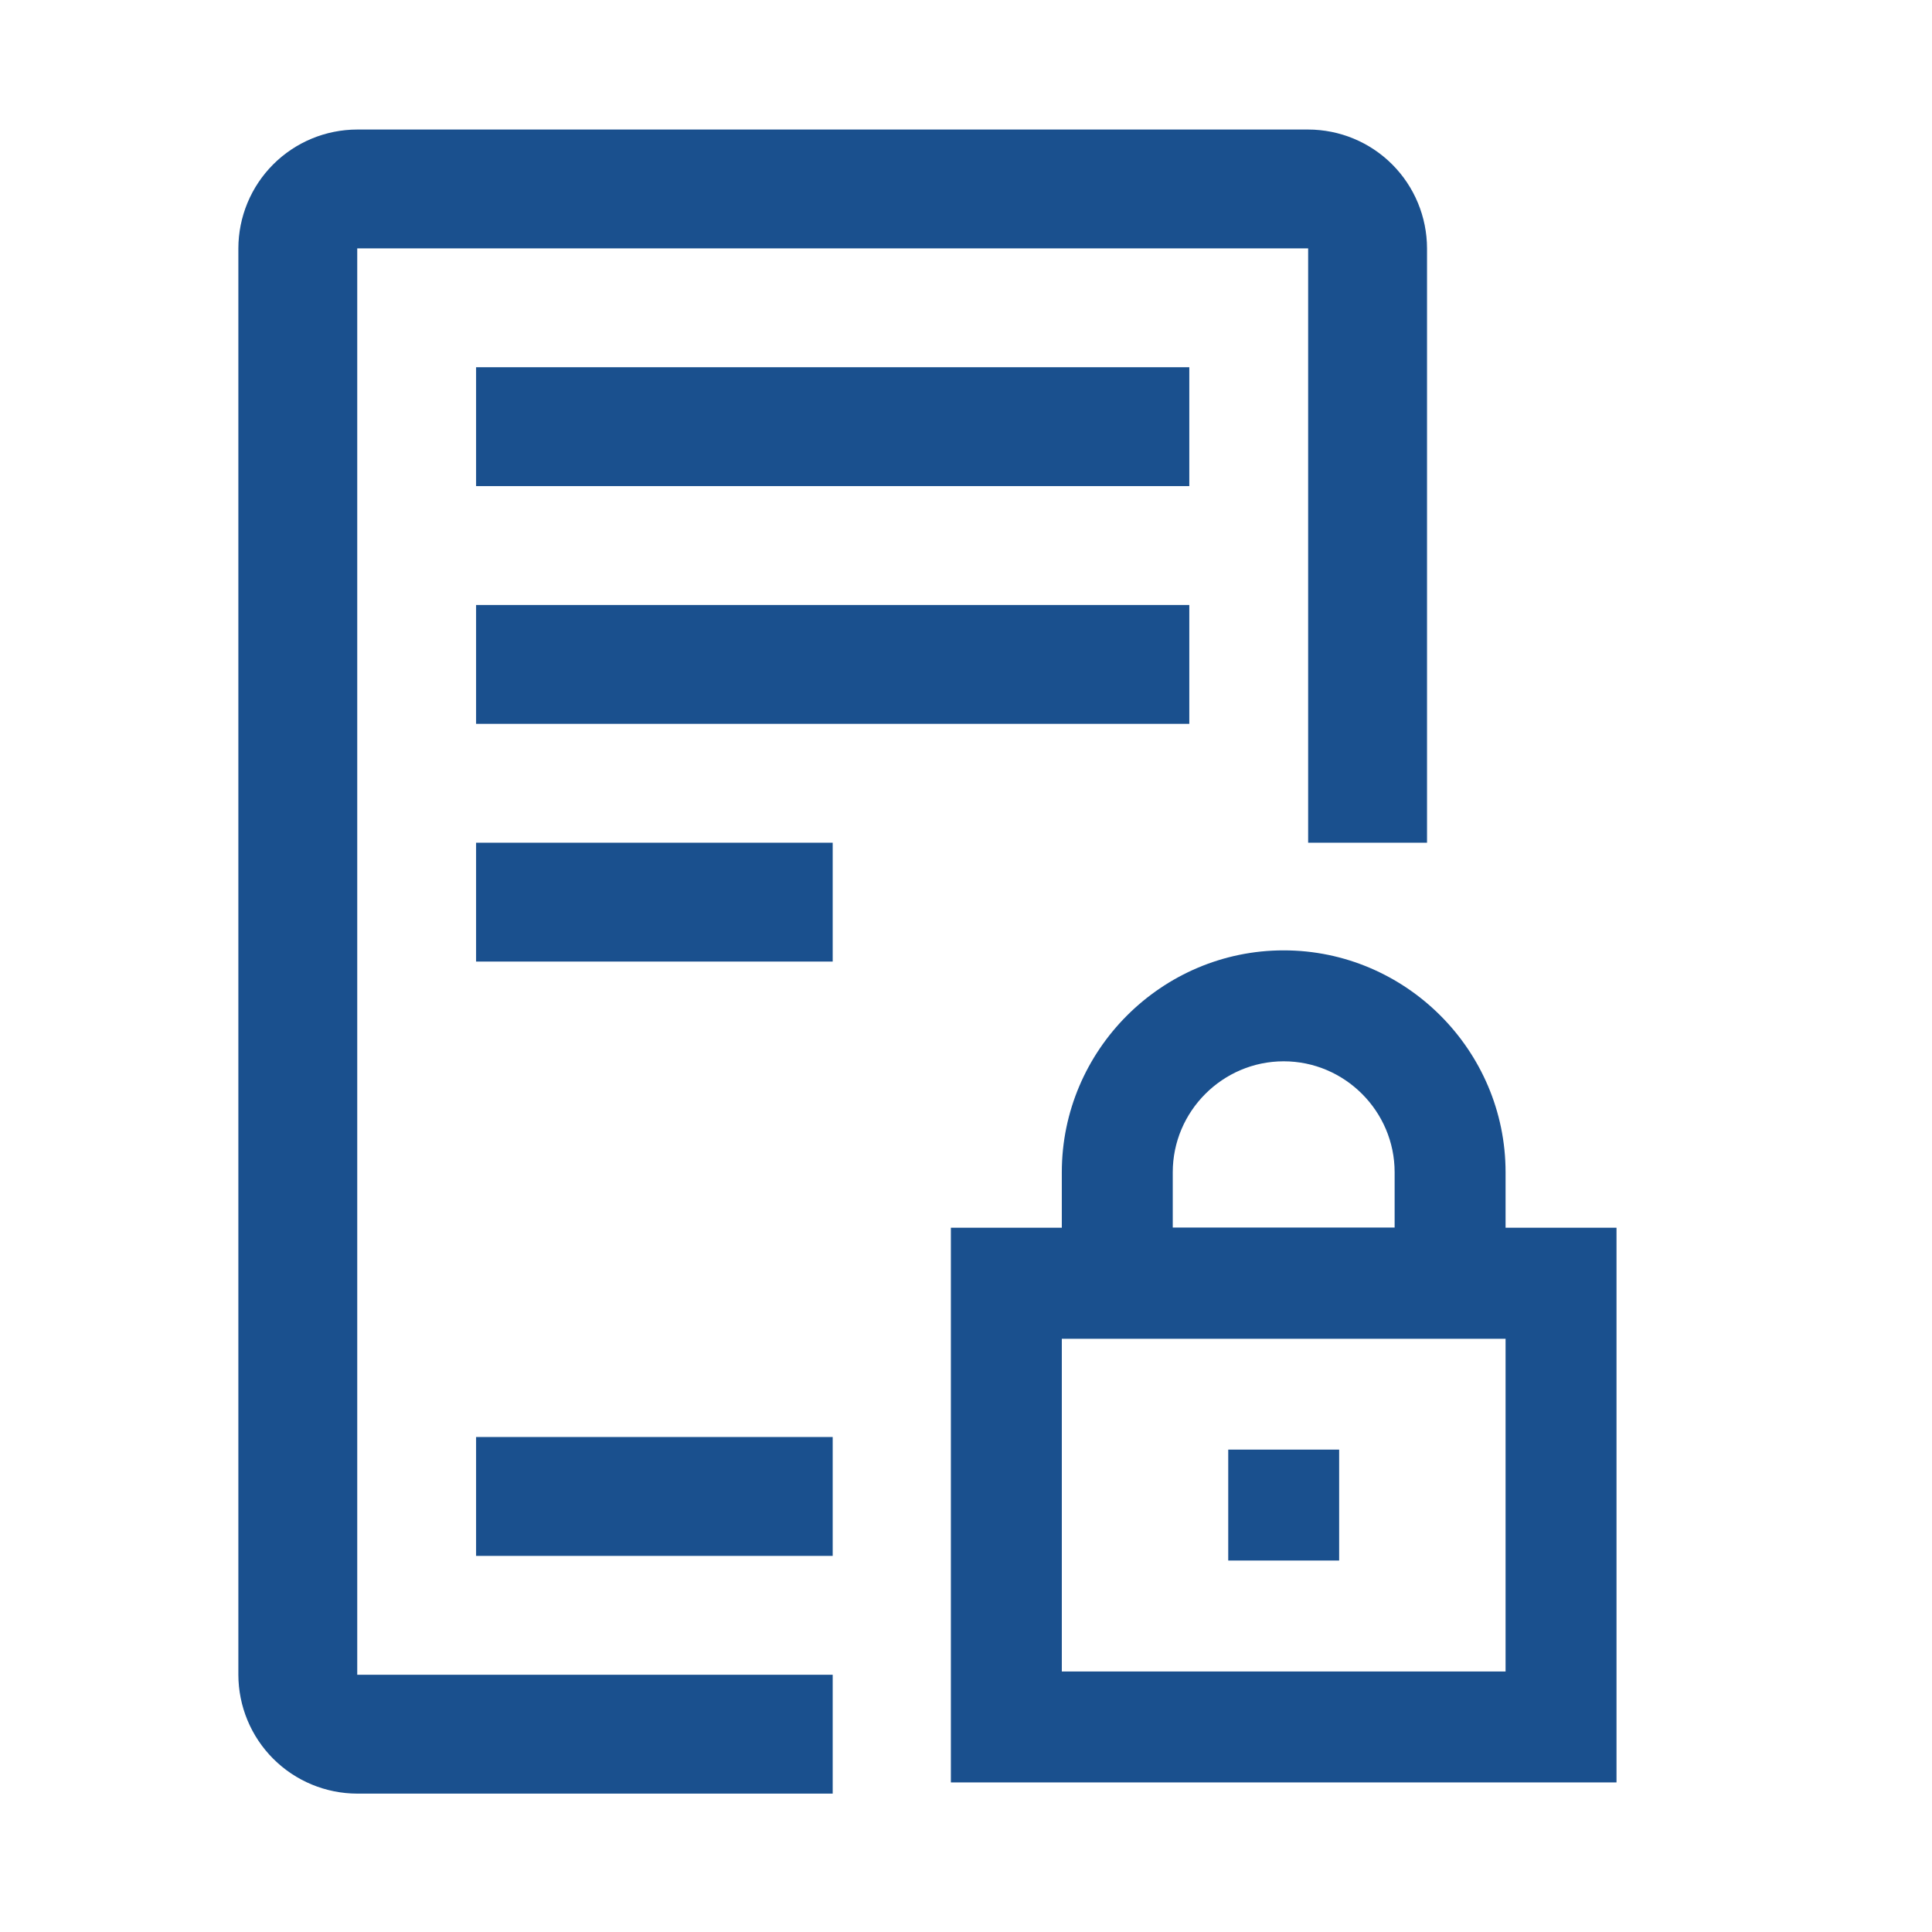
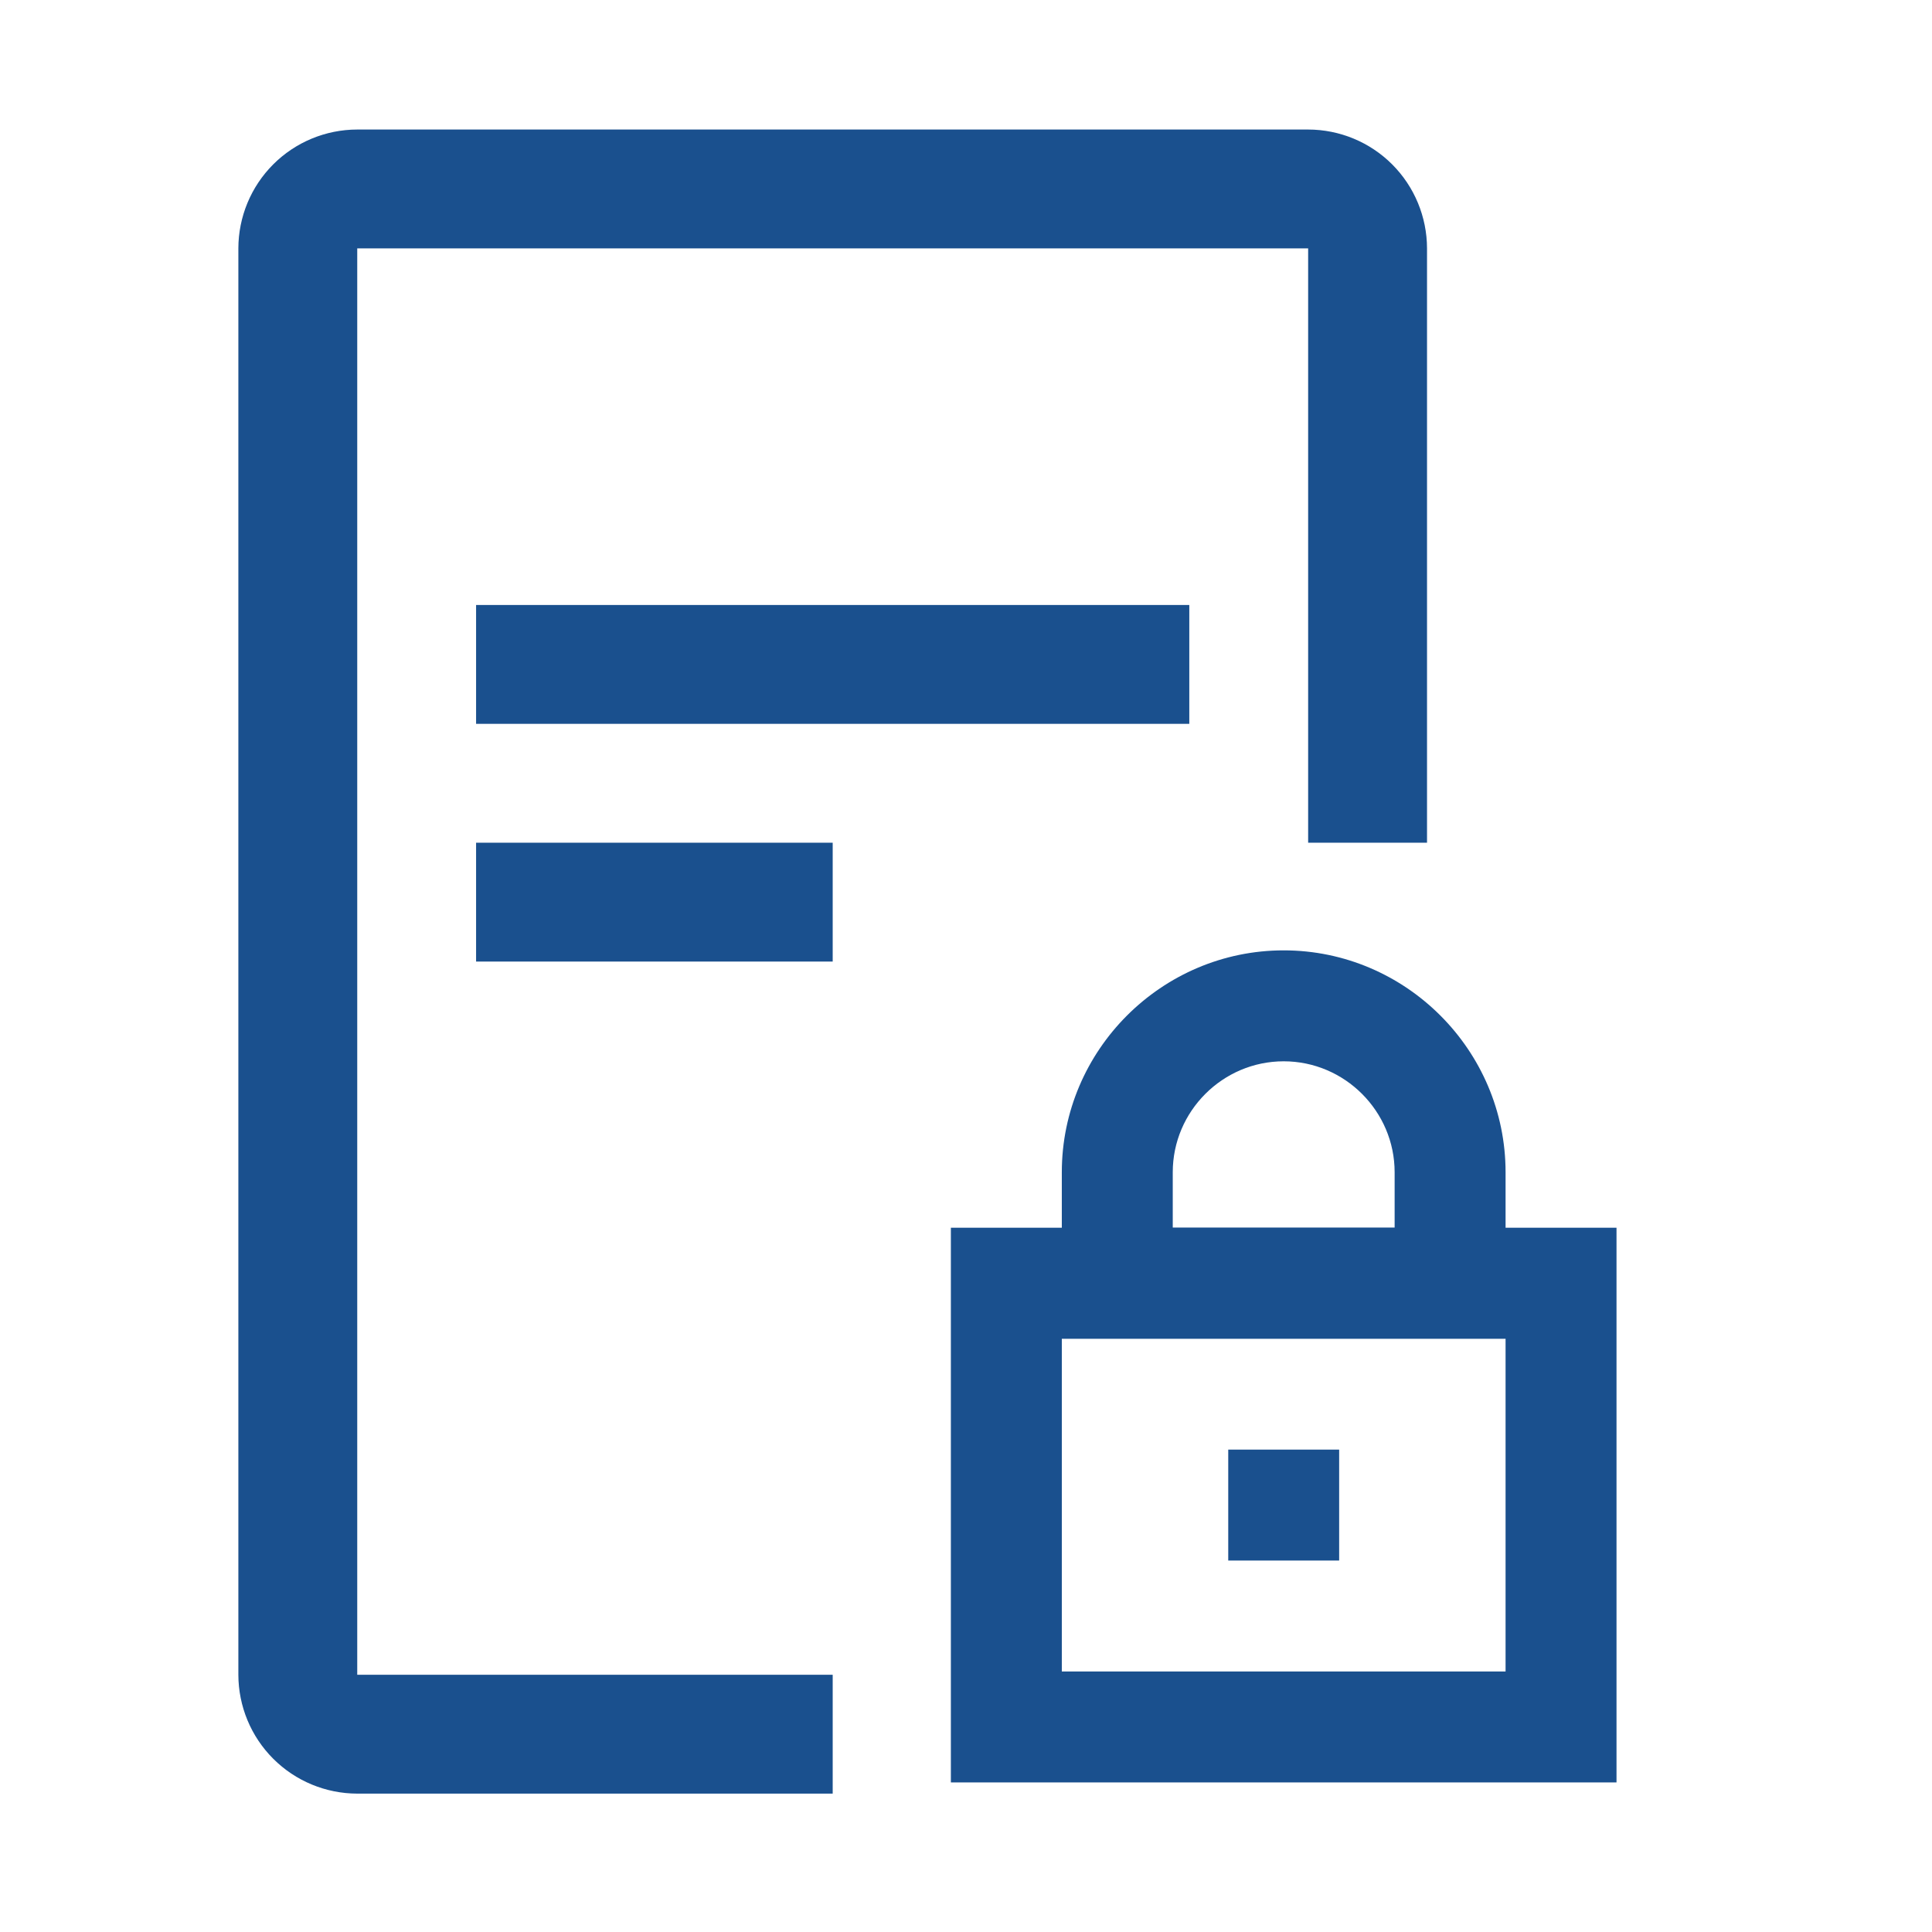
<svg xmlns="http://www.w3.org/2000/svg" width="64" height="64" viewBox="0 0 64 64" fill="none">
  <g clip-path="url(#clip0_1779_1098)">
    <path d="M27.584 27.916H15.771V31.853H27.584V27.916Z" fill="#1A508E" />
-     <path d="M39.397 12.165H15.771V16.103H39.397V12.165Z" fill="#1A508E" />
-     <path d="M39.397 20.041H15.771V23.978H39.397V20.041Z" fill="#1A508E" />
-     <path d="M27.584 47.603H15.771V51.541H27.584V47.603Z" fill="#1A508E" />
+     <path d="M39.397 20.041H15.771V23.978H39.397V20.041" fill="#1A508E" />
    <path d="M27.584 59.416H11.834C10.79 59.414 9.789 58.999 9.051 58.261C8.313 57.523 7.898 56.522 7.896 55.478V8.228C7.898 7.184 8.313 6.183 9.051 5.445C9.789 4.707 10.79 4.292 11.834 4.291H43.334C44.378 4.292 45.379 4.707 46.117 5.445C46.855 6.183 47.27 7.184 47.272 8.228V27.916H43.334V8.228H11.834V55.478H27.584V59.416Z" fill="#1A508E" />
    <path d="M53.549 59.045H31.499V40.67H53.549V59.045ZM35.174 55.37H49.874V44.345H35.174V55.37ZM44.361 51.695H40.687V48.02H44.361V51.695Z" fill="#1A508E" />
    <path d="M49.874 44.345H35.174V38.832C35.174 34.79 38.481 31.482 42.524 31.482C46.566 31.482 49.874 34.79 49.874 38.832V44.345ZM38.849 40.67H46.199V38.832C46.199 36.811 44.545 35.157 42.524 35.157C40.503 35.157 38.849 36.811 38.849 38.832V40.67Z" fill="#1A508E" />
  </g>
  <defs>
    <clipPath id="clip0_1779_1098">
      <rect width="63" height="63" fill="white" transform="translate(0.021 0.353)" />
    </clipPath>
  </defs>
</svg>